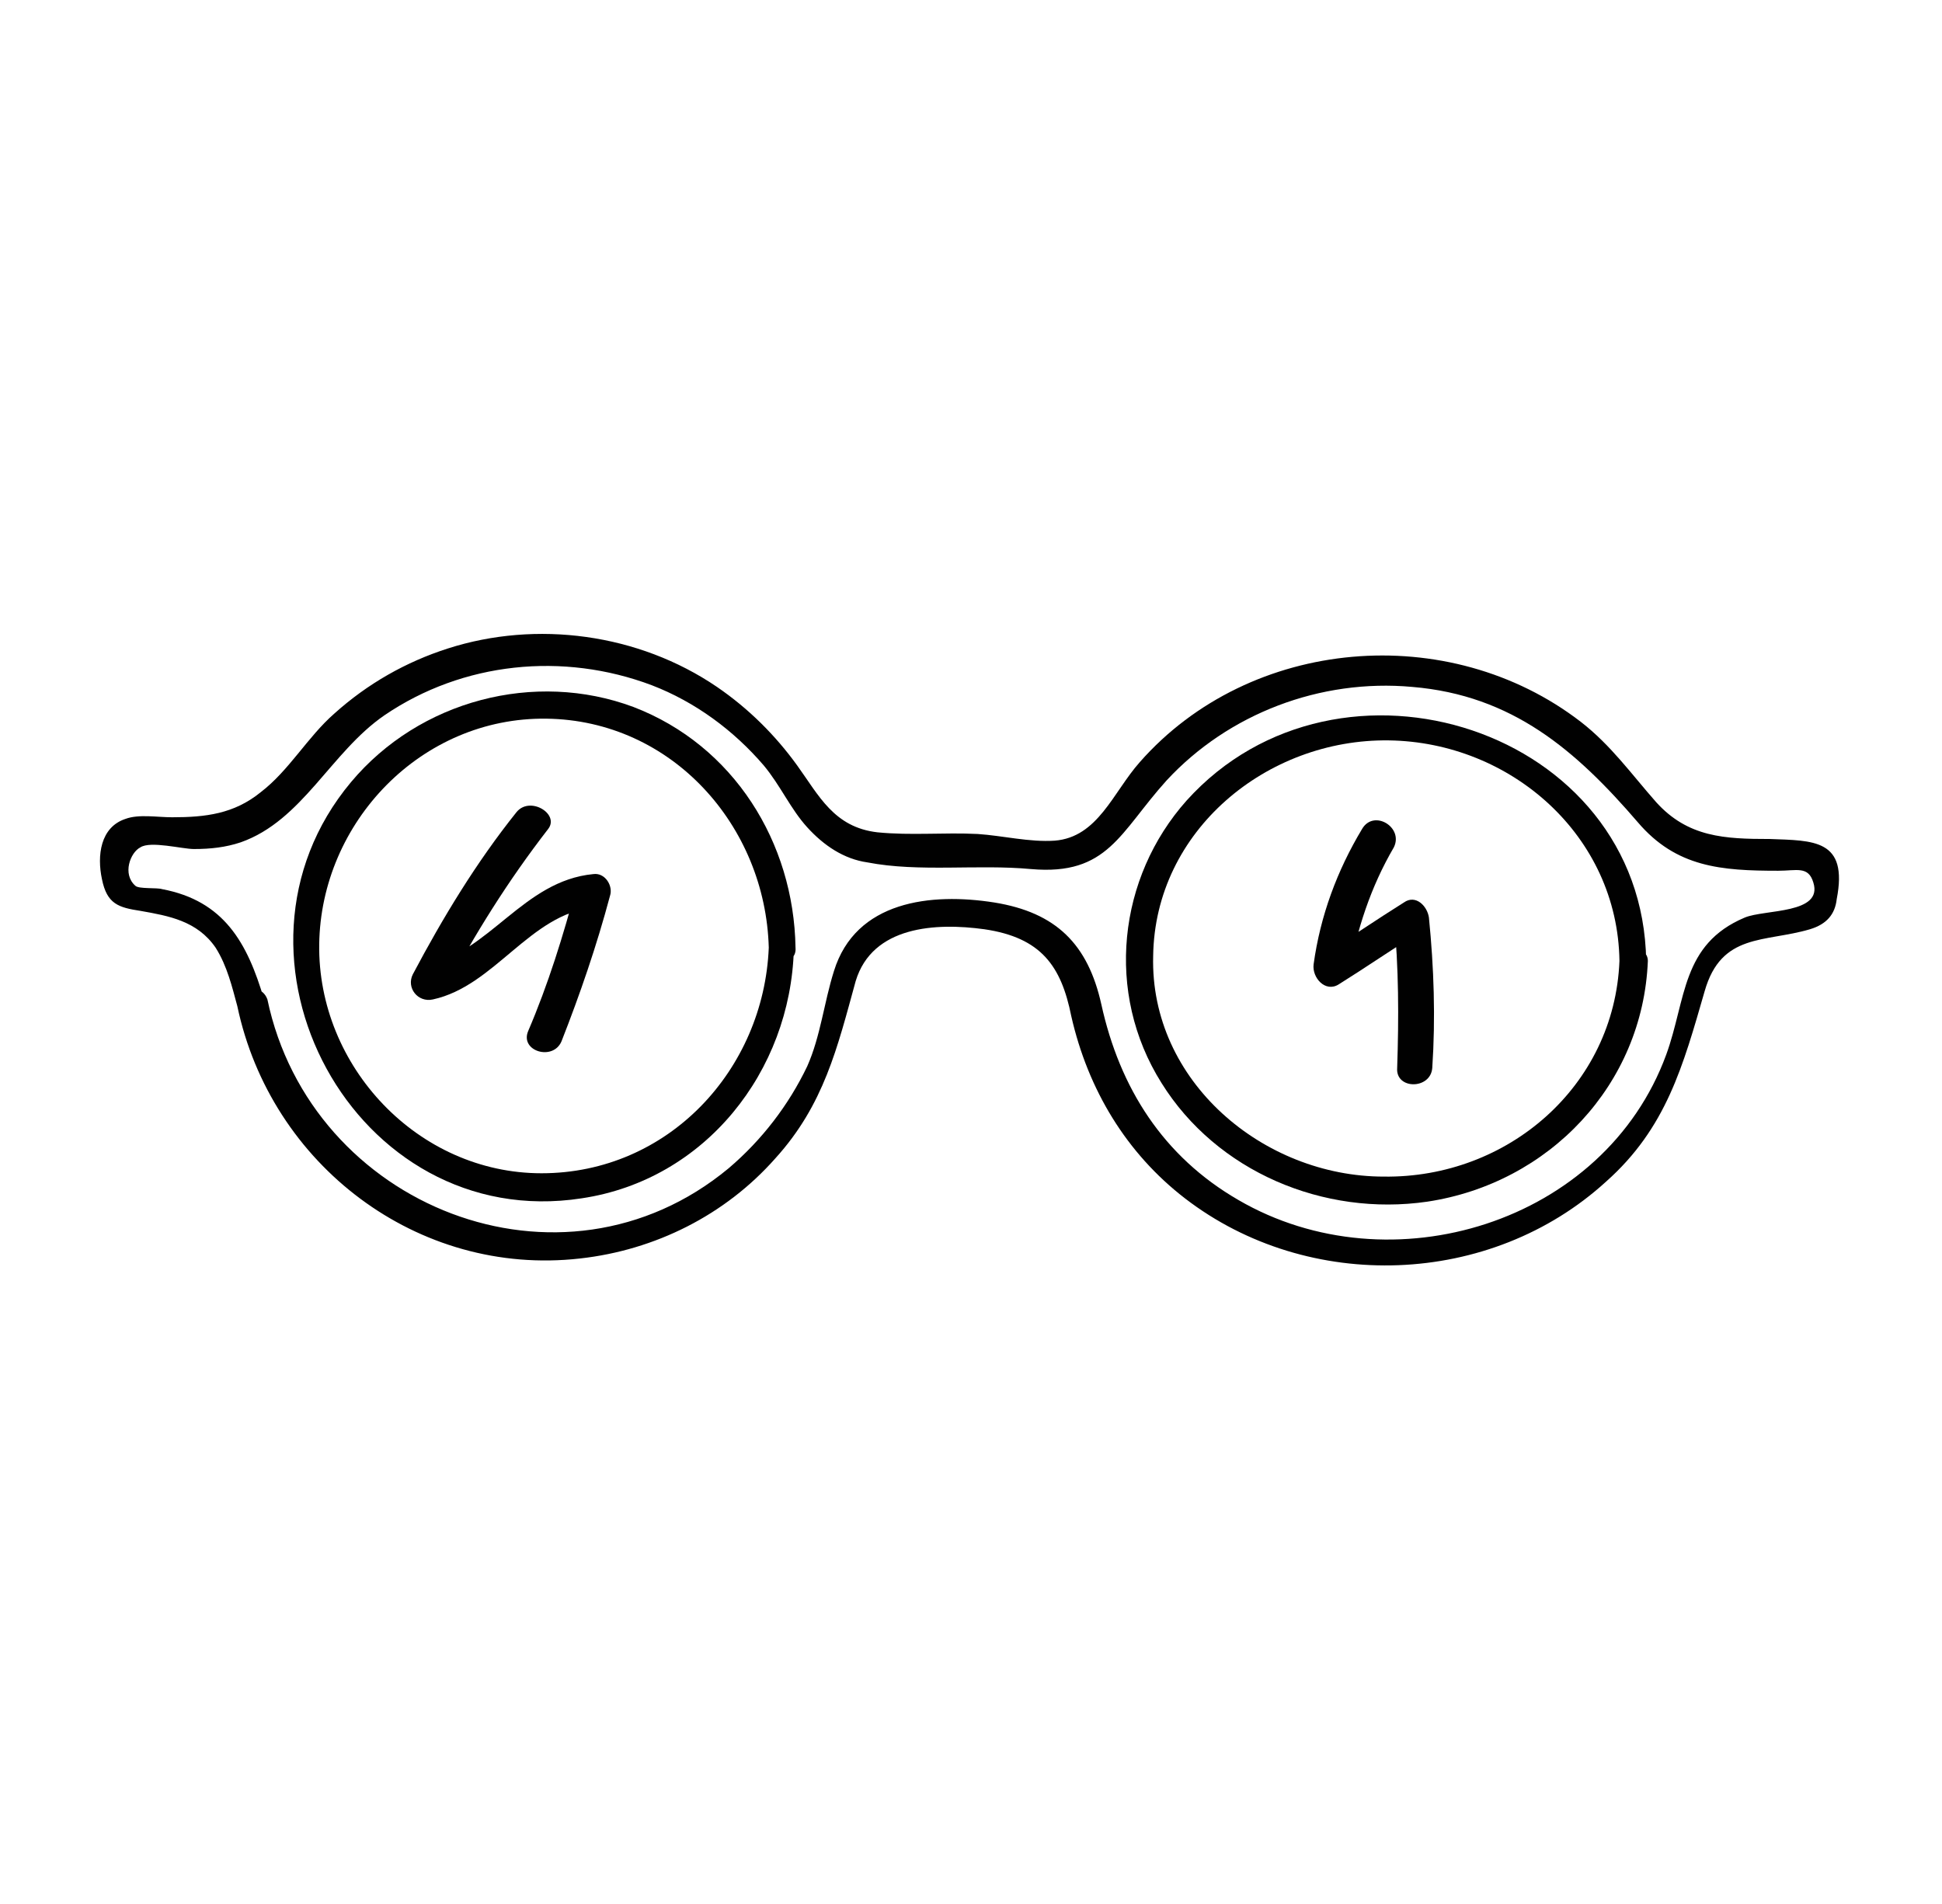
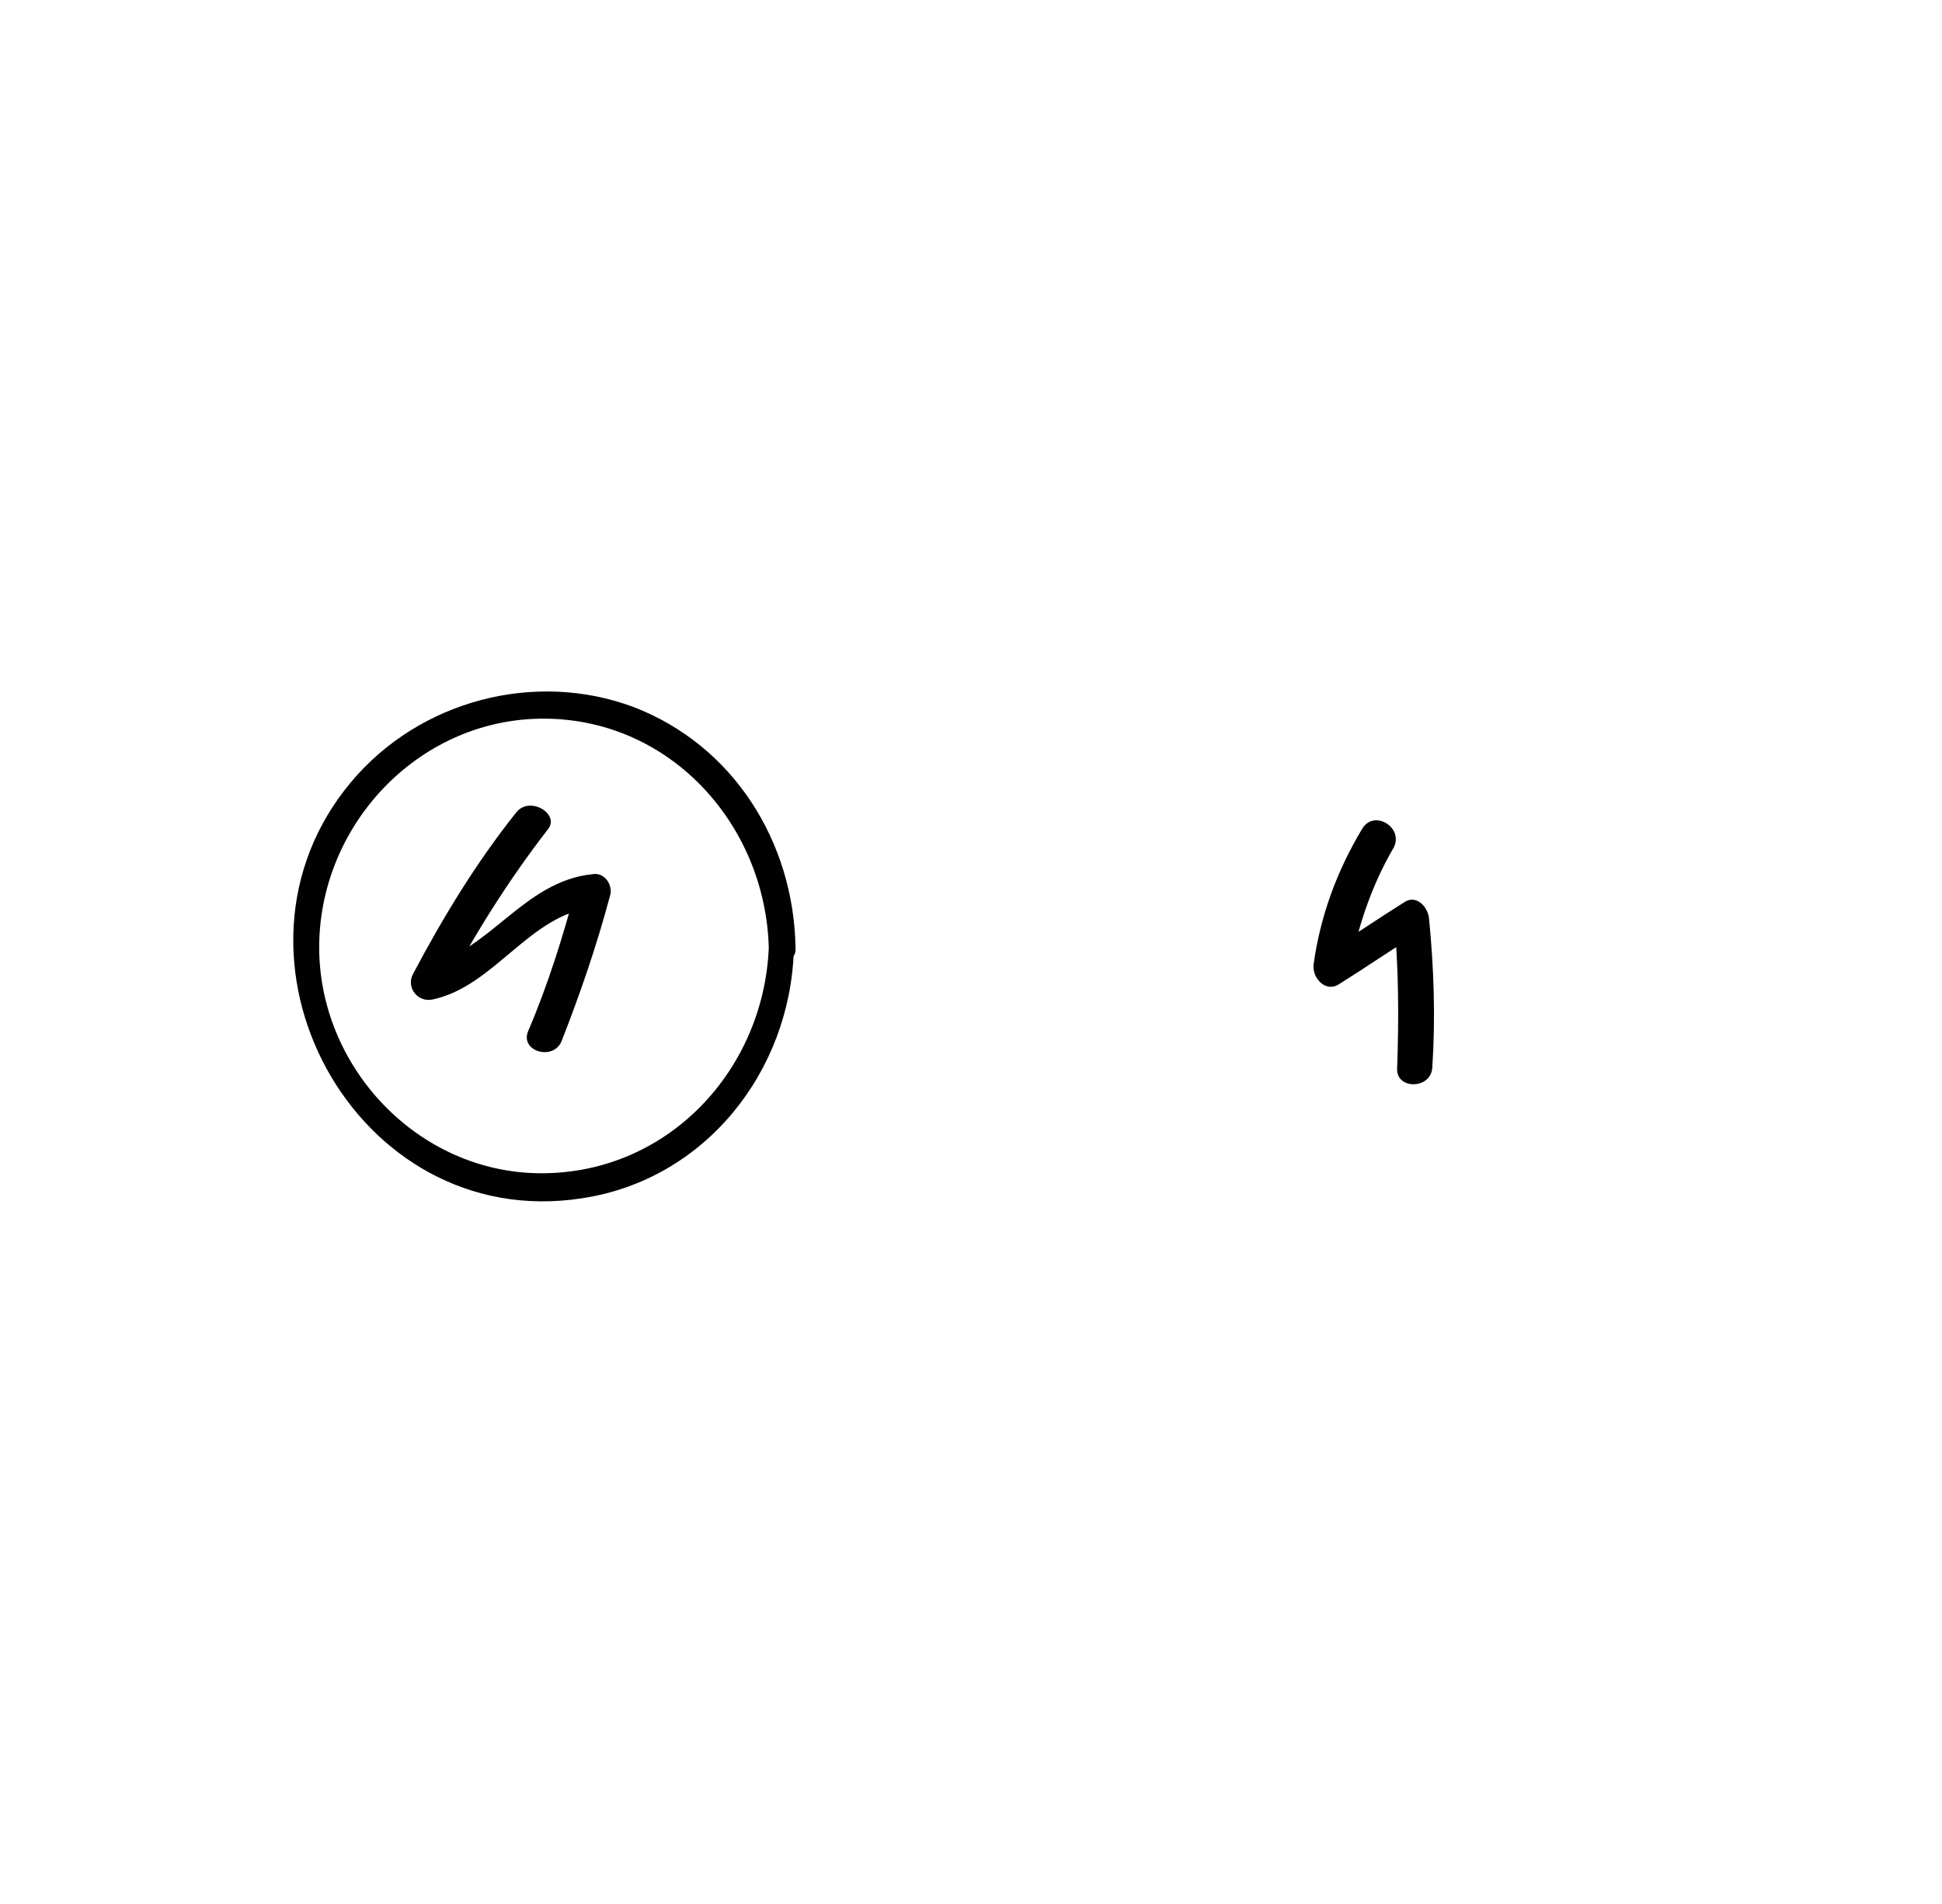
<svg xmlns="http://www.w3.org/2000/svg" version="1.1" id="Layer_1" x="0px" y="0px" width="116.2px" height="113.9px" viewBox="0 0 116.2 113.9" style="enable-background:new 0 0 116.2 113.9;" xml:space="preserve">
  <style type="text/css">
	.st0{fill:#010101;}
</style>
  <g>
    <path class="st0" d="M46,56.7c-0.3,7.3-6,13.5-13.6,13.5c-7.4,0-13.4-6.4-13.3-13.7c0.1-7.3,6.1-13.6,13.6-13.5   C40.2,43.1,45.8,49.4,46,56.7c0,1.1,1.7,1.1,1.6,0c-0.1-6.3-3.7-12.1-9.7-14.4C32,40.1,25.1,41.9,21,46.8   c-8.7,10.4,0.2,27,13.8,24.9c7.4-1.1,12.5-7.6,12.7-14.9C47.6,55.7,46,55.7,46,56.7" />
-     <path class="st0" d="M96.9,57.5c-0.3,7.5-6.7,13-14.1,12.9c-7.2,0-14-5.7-13.8-13.2c0.1-7.5,6.8-13,14.1-12.9   C90.4,44.4,96.8,50,96.9,57.5c0,1.1,1.7,1.1,1.6,0C98.3,43.6,80.1,37.8,71,47.9c-4.1,4.6-4.9,11.5-1.5,16.9c3.3,5.3,9.7,8,15.9,7.1   c7.3-1.1,12.9-7,13.2-14.4C98.6,56.5,96.9,56.5,96.9,57.5" />
-     <path class="st0" d="M14.2,60.2c2,9.5,10.8,16.2,20.5,15.1c4.5-0.5,8.7-2.6,11.7-6c2.9-3.2,3.7-6.6,4.8-10.6c1-3.3,4.8-3.5,7.7-3.1   c3.4,0.5,4.6,2.2,5.2,5.2c1,4.4,3.3,8.2,6.8,10.9c7.4,5.7,18.3,5.3,25.2-1c3.6-3.2,4.6-6.9,5.9-11.4c1-3.5,3.6-2.9,6.3-3.7   c1-0.3,1.5-0.9,1.6-1.8c0.7-3.6-1.4-3.5-4-3.6c-2.7,0-4.9-0.1-6.8-2.2c-1.5-1.7-2.7-3.4-4.5-4.8c-7.9-6.1-19.8-5.1-26.4,2.4   c-1.6,1.8-2.5,4.5-5.1,4.7c-1.5,0.1-3.1-0.3-4.6-0.4c-2-0.1-4,0.1-6-0.1c-2.6-0.3-3.5-2.2-4.8-4c-1.3-1.8-2.9-3.4-4.8-4.7   c-4.7-3.2-10.8-4-16.1-2.3c-2.5,0.8-4.8,2.1-6.8,3.9c-1.6,1.4-2.7,3.4-4.4,4.7c-1.6,1.3-3.3,1.5-5.3,1.5c-0.9,0-2-0.2-2.8,0.1   c-1.5,0.5-1.7,2.2-1.4,3.6c0.3,1.5,1,1.7,2.3,1.9c1.7,0.3,3.4,0.6,4.5,2.2C13.6,57.8,13.9,59.1,14.2,60.2c0.3,1,1.9,0.6,1.6-0.4   c-1-3.4-2.4-5.9-6.1-6.6c-0.3-0.1-1.4,0-1.6-0.2c-0.8-0.7-0.3-2,0.3-2.3c0.6-0.4,2.5,0.1,3.2,0.1c1,0,1.9-0.1,2.8-0.4   c3.7-1.3,5.4-5.4,8.6-7.6c4.7-3.2,10.7-3.8,16-1.8c2.6,1,4.9,2.7,6.7,4.8c1,1.2,1.6,2.6,2.6,3.7c1,1.1,2.2,1.9,3.6,2.1   c3.1,0.6,6.6,0.1,9.8,0.4c4.6,0.4,5.3-2.2,8.1-5.3c3.7-4,9.2-6.1,14.7-5.6c6,0.5,9.8,3.8,13.5,8.1c2.3,2.7,5,2.9,8.4,2.9   c1.1,0,1.8-0.3,2.1,0.7c0.6,1.9-2.9,1.6-4.1,2.1c-3.8,1.6-3.5,4.9-4.7,8.2c-3.7,10.1-16.5,14-25.6,8.7c-4.5-2.6-7.1-6.7-8.2-11.7   c-0.8-3.6-2.7-5.5-6.4-6.1c-3.8-0.6-8.3-0.1-9.6,4.1c-0.6,1.9-0.8,3.9-1.6,5.7c-1.1,2.3-2.7,4.4-4.7,6.1c-10,8.3-25,2.3-27.6-10.1   C15.6,58.7,14,59.1,14.2,60.2" />
    <path class="st0" d="M30.9,48.6c-2.4,3-4.4,6.3-6.2,9.7c-0.4,0.8,0.3,1.7,1.2,1.5c3.7-0.8,5.8-5.1,9.6-5.5c-0.3-0.4-0.7-0.9-1-1.3   c-0.8,3-1.7,5.9-2.9,8.7c-0.5,1.2,1.5,1.8,2,0.6c1.1-2.8,2.1-5.7,2.9-8.7c0.2-0.6-0.3-1.4-1-1.3c-4.2,0.4-6.2,4.7-10.1,5.5   c0.4,0.5,0.8,1,1.2,1.5c1.8-3.4,3.8-6.6,6.2-9.7C33.5,48.7,31.7,47.6,30.9,48.6" />
    <path class="st0" d="M81.5,49.6c-1.5,2.5-2.5,5.2-2.9,8.1c-0.1,0.8,0.7,1.7,1.5,1.2c1.6-1,3.2-2.1,4.8-3.1c-0.5-0.3-1-0.6-1.5-0.9   c0.3,3,0.3,6,0.2,9c-0.1,1.3,2,1.3,2.1,0c0.2-3,0.1-6-0.2-9c-0.1-0.7-0.8-1.4-1.5-0.9c-1.6,1-3.2,2.1-4.8,3.1l1.5,1.2   c0.5-2.7,1.3-5.2,2.7-7.6C84,49.5,82.2,48.4,81.5,49.6" />
  </g>
</svg>